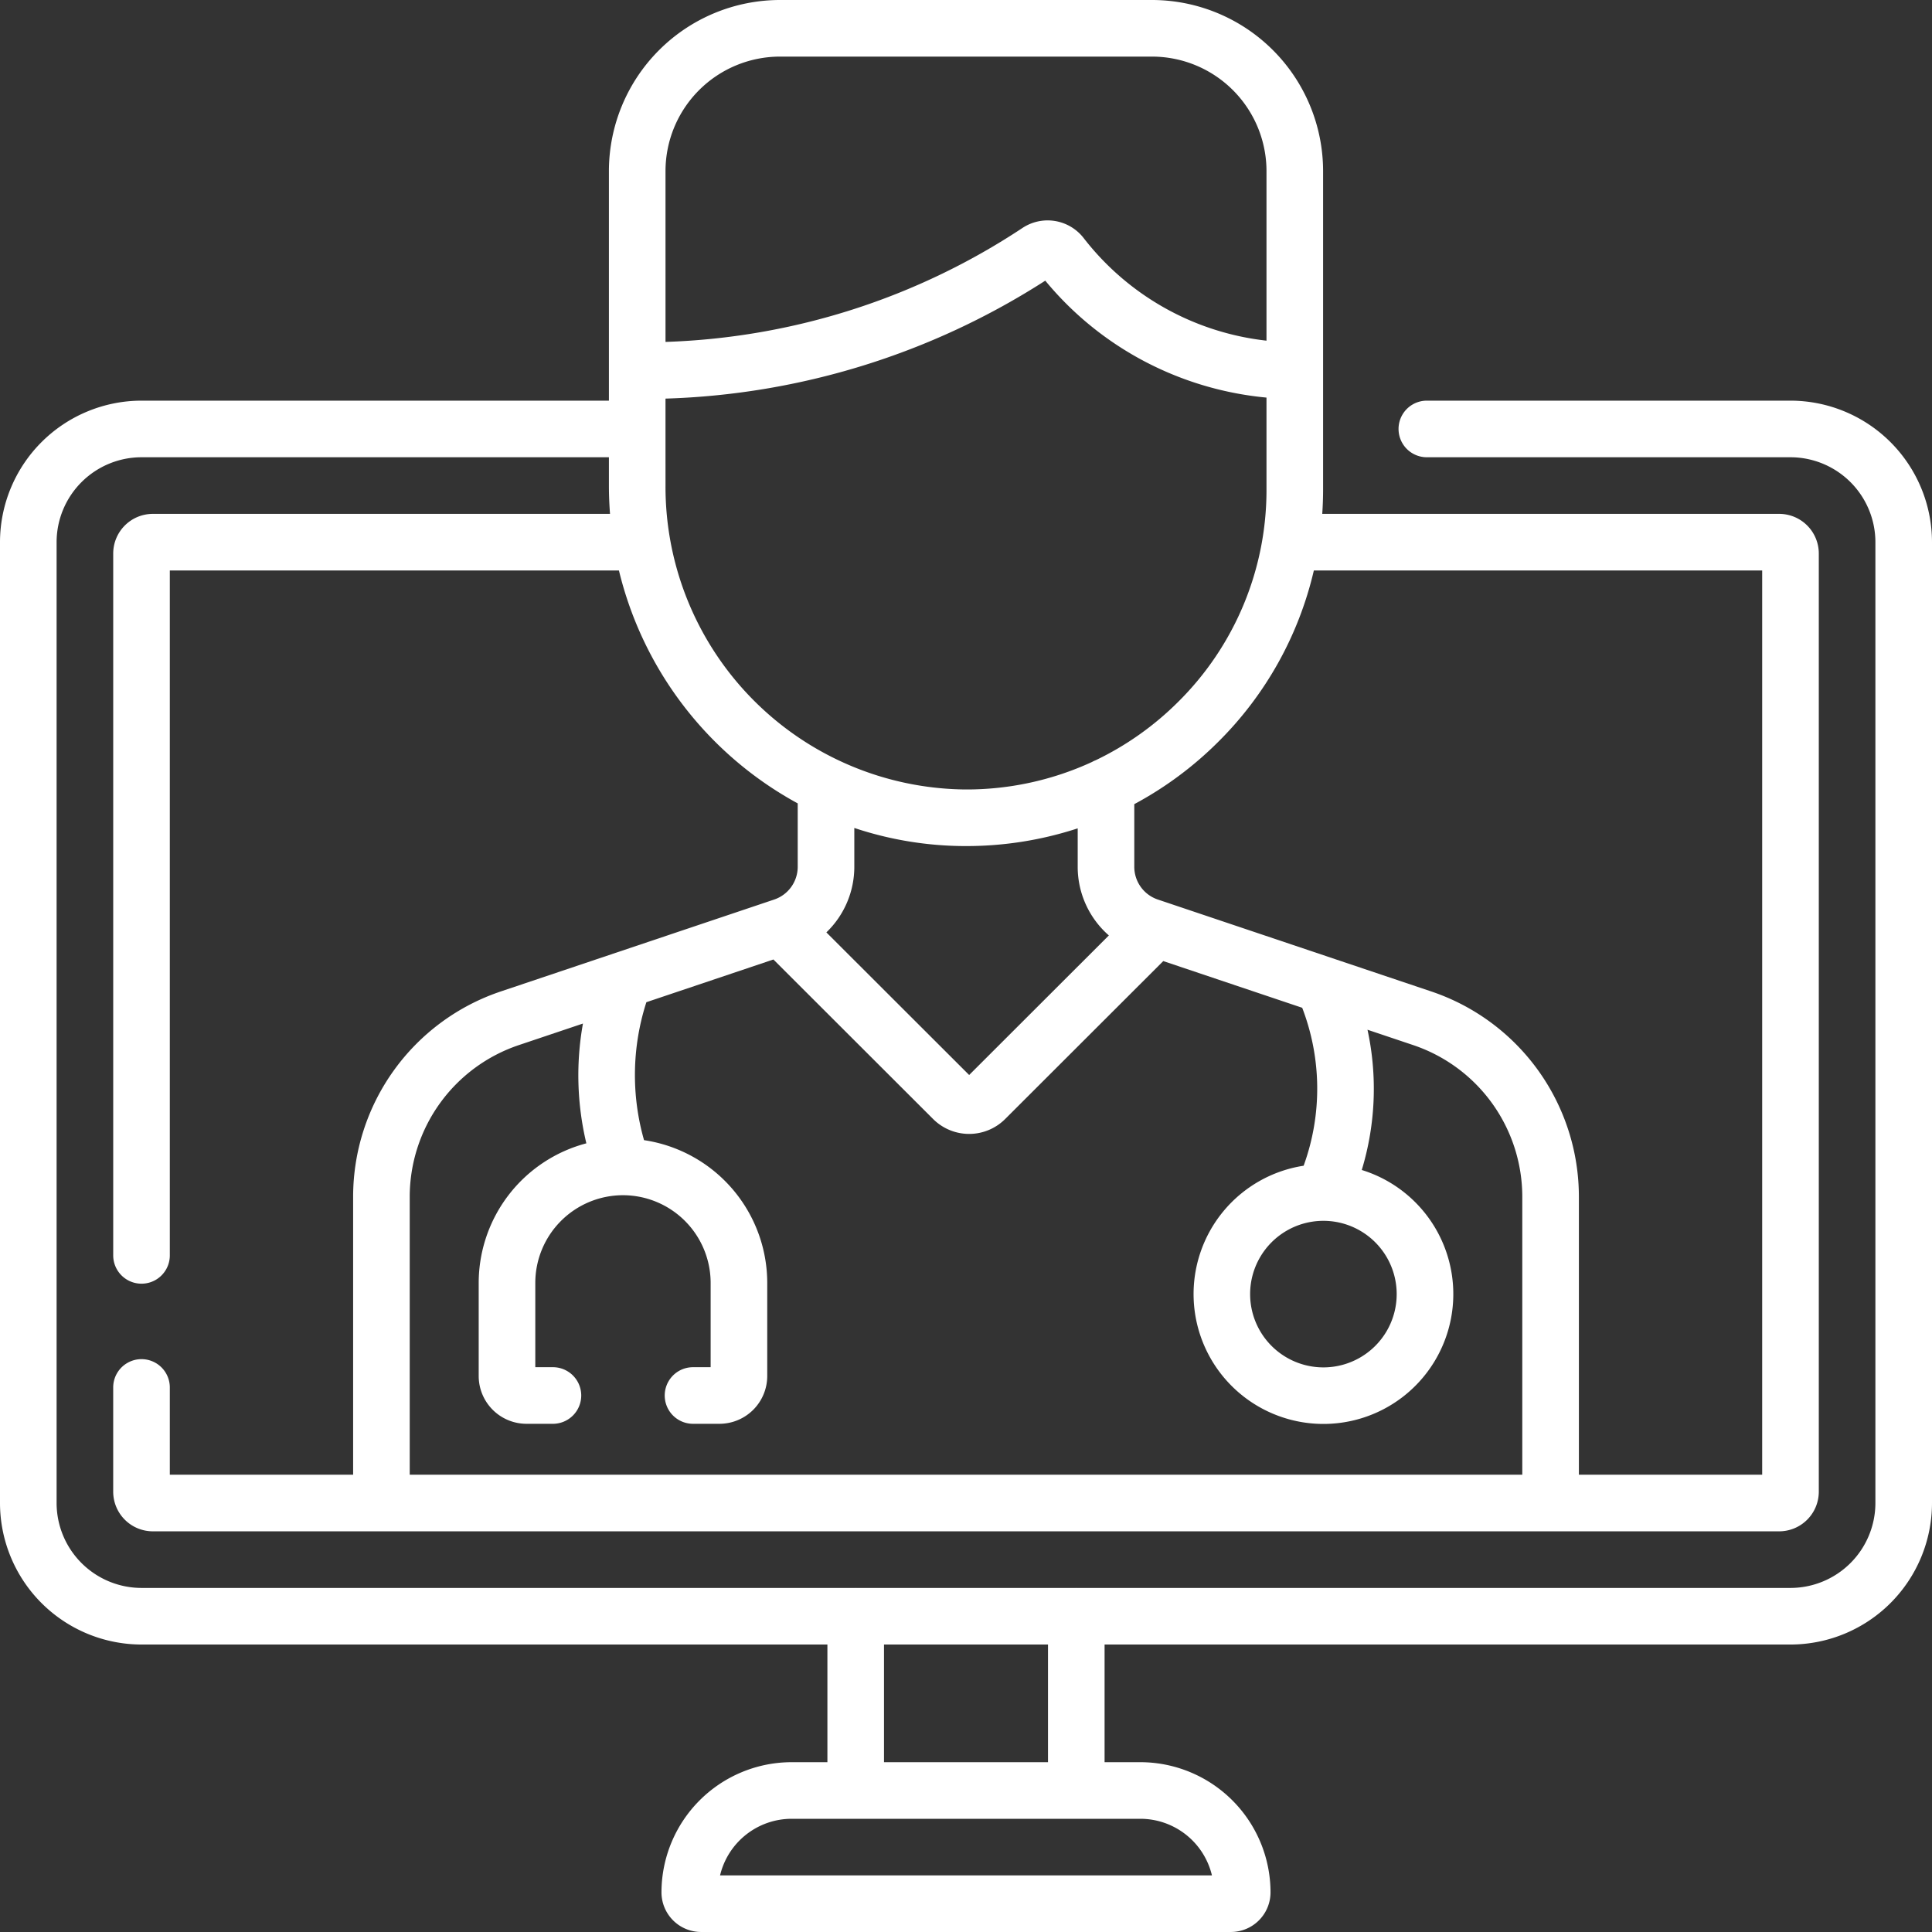
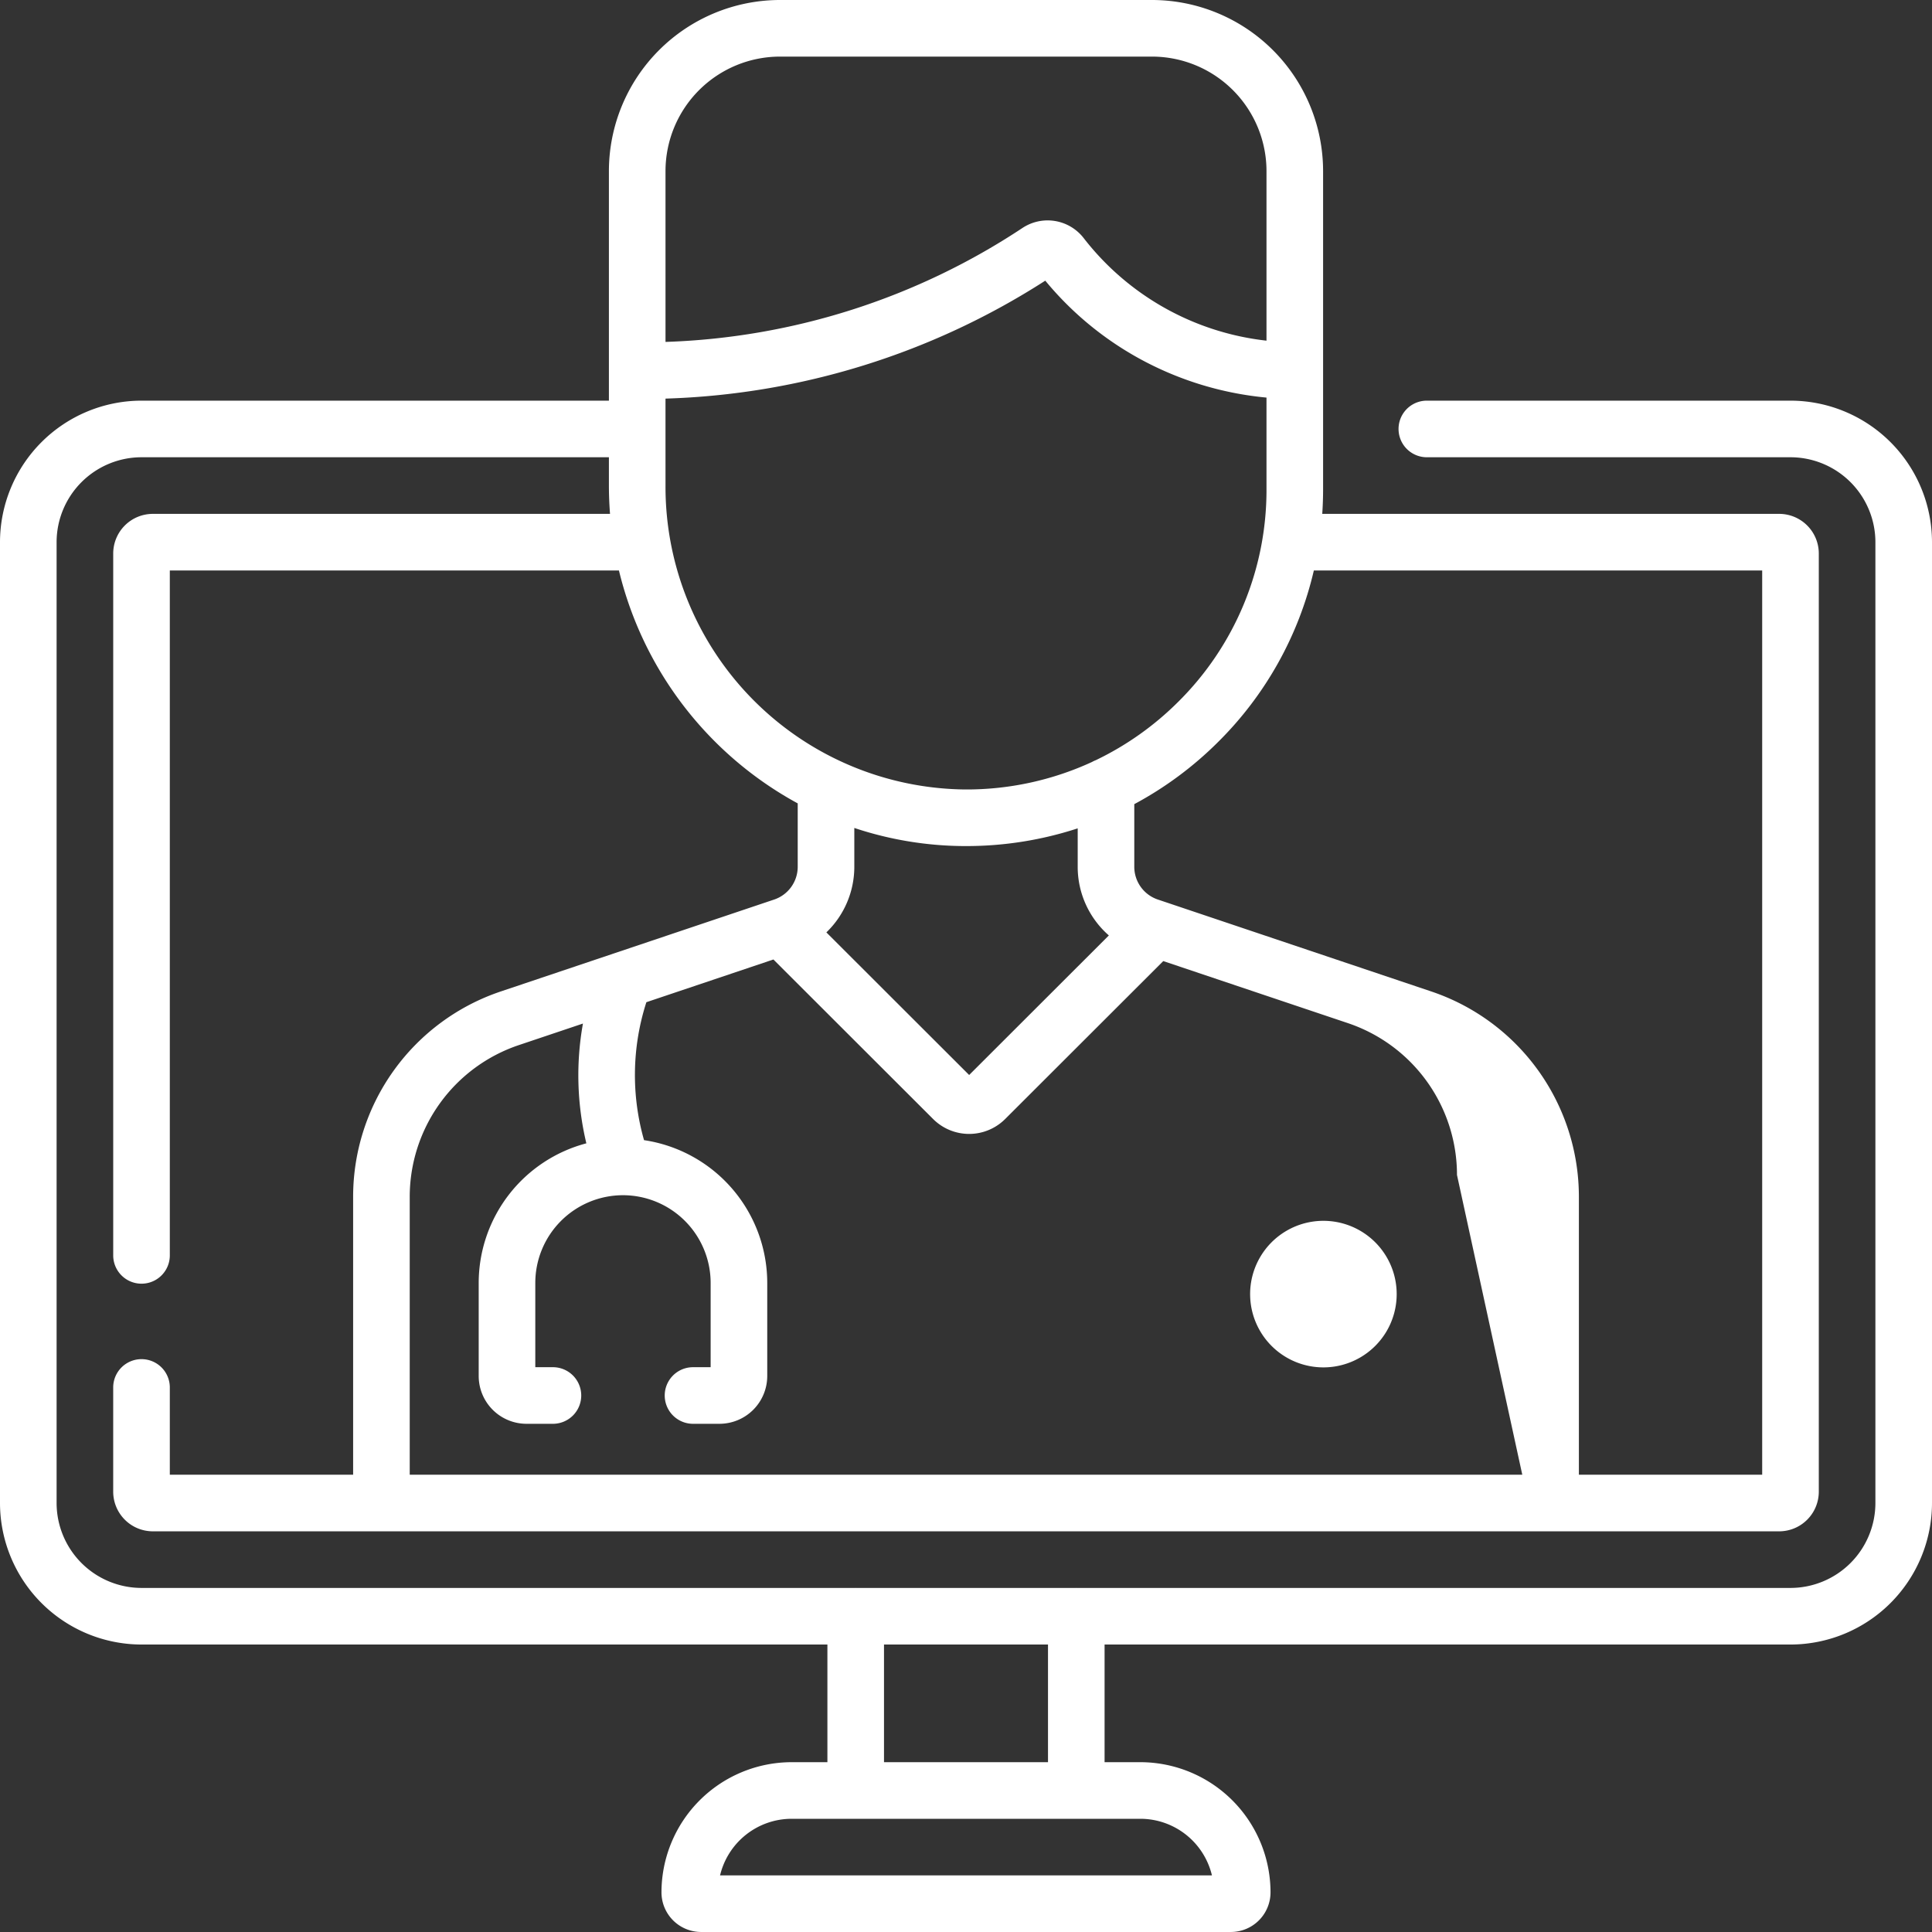
<svg xmlns="http://www.w3.org/2000/svg" id="f05bc17e-b327-4c06-b790-1adc57ddb094" data-name="Camada 1" width="123.702" height="123.701" viewBox="0 0 123.702 123.701">
  <rect x="0" y="0" width="123.702" height="123.701" fill="#333333" stroke="none" />
  <defs>
    <style>
      .f7d18299-a8fd-455f-b5cf-00ccc414f860 {
        fill: #fff;
      }
    </style>
  </defs>
-   <path class="f7d18299-a8fd-455f-b5cf-00ccc414f860" d="M296.475,251.329h-23.284a1.812,1.812,0,0,0,0,3.624h23.284a5.443,5.443,0,0,1,5.436,5.437v61.522a5.443,5.443,0,0,1-5.436,5.436h-45.711l-.018-.001-.019.001h-14.086l-.018-.001-.019.001h-45.71a5.443,5.443,0,0,1-5.437-5.436V260.39a5.443,5.443,0,0,1,5.437-5.437h29.926v1.824c0,.606.026,1.206.071,1.801H191.618a2.539,2.539,0,0,0-2.536,2.536v44.942a1.812,1.812,0,1,0,3.624,0v-43.854h28.756a23.163,23.163,0,0,0,11.447,14.913v4.06a2.213,2.213,0,0,1-1.511,2.098l-17.489,5.88a13.872,13.872,0,0,0-9.466,13.16v17.787h-11.737v-5.588a1.812,1.812,0,0,0-3.625,0v6.675a2.541,2.541,0,0,0,2.537,2.537h104.132a2.54,2.54,0,0,0,2.537-2.537v-60.073a2.539,2.539,0,0,0-2.537-2.536h-29.256c.035-.521.054-1.045.054-1.573V236.628a10.964,10.964,0,0,0-10.952-10.952h-23.824a10.964,10.964,0,0,0-10.952,10.952v14.701h-29.926a9.072,9.072,0,0,0-9.061,9.061v61.522a9.071,9.071,0,0,0,9.061,9.06h43.916v7.533h-2.289a8.344,8.344,0,0,0-8.335,8.335,2.54,2.54,0,0,0,2.537,2.537h33.922a2.54,2.54,0,0,0,2.537-2.537,8.344,8.344,0,0,0-8.335-8.335h-2.29v-7.533h43.918a9.07,9.07,0,0,0,9.06-9.06V260.39a9.071,9.071,0,0,0-9.06-9.061m-17.173,68.771h-71.235V302.313a10.252,10.252,0,0,1,6.997-9.725l4.094-1.376a18.754,18.754,0,0,0,.218,7.669,9.253,9.253,0,0,0-6.893,8.935v5.964a3.062,3.062,0,0,0,3.059,3.059h1.694a1.812,1.812,0,0,0,0-3.624h-1.129v-5.399a5.619,5.619,0,0,1,5.609-5.613h.012a5.619,5.619,0,0,1,5.606,5.613v5.399h-1.128a1.812,1.812,0,0,0,0,3.624h1.693a3.063,3.063,0,0,0,3.059-3.059v-5.964a9.251,9.251,0,0,0-7.889-9.138,15.203,15.203,0,0,1,.15-8.833l8.134-2.735,10.227,10.216a3.265,3.265,0,0,0,4.61,0l10.125-10.114,8.895,2.99a14.427,14.427,0,0,1,.092,10.113,8.315,8.315,0,1,0,3.722.273,17.881,17.881,0,0,0,.367-8.98l2.914.979a10.253,10.253,0,0,1,6.997,9.725Zm-26.471-34.53-8.945,8.936-9.142-9.131a5.826,5.826,0,0,0,1.789-4.201v-2.486a22.563,22.563,0,0,0,7.07,1.16h.082a22.947,22.947,0,0,0,7.151-1.134v2.46a5.83,5.83,0,0,0,1.995,4.396m13.735,18.273h.004a4.692,4.692,0,1,1-.004,0m-.61-41.641h28.706v57.898h-11.736V302.313a13.874,13.874,0,0,0-9.467-13.161l-17.49-5.88a2.212,2.212,0,0,1-1.51-2.098v-4.01a22.93,22.93,0,0,0,5.372-3.986,22.684,22.684,0,0,0,6.125-10.976m-41.512-25.574a7.336,7.336,0,0,1,7.328-7.328h23.824a7.336,7.336,0,0,1,7.328,7.328v10.86a17.22,17.22,0,0,1-11.71-6.574,2.92,2.92,0,0,0-3.905-.648,43.985,43.985,0,0,1-22.865,7.302Zm0,14.57a47.637,47.637,0,0,0,24.316-7.552,20.762,20.762,0,0,0,5.968,4.959,20.976,20.976,0,0,0,8.196,2.528V257.005a19.081,19.081,0,0,1-5.651,13.606,19.275,19.275,0,0,1-5.283,3.74,1.632,1.632,0,0,0-.231.109,19.184,19.184,0,0,1-8.143,1.764,19.381,19.381,0,0,1-19.172-19.447c0-.023-.001-5.561,0-5.579m13.99,79.774h10.5v7.533h-10.5Zm16.413,11.157a4.718,4.718,0,0,1,4.584,3.624h-31.494a4.719,4.719,0,0,1,4.585-3.624Z" transform="translate(-181.833 -225.676)" />
+   <path class="f7d18299-a8fd-455f-b5cf-00ccc414f860" d="M296.475,251.329h-23.284a1.812,1.812,0,0,0,0,3.624h23.284a5.443,5.443,0,0,1,5.436,5.437v61.522a5.443,5.443,0,0,1-5.436,5.436h-45.711l-.018-.001-.019.001h-14.086l-.018-.001-.019.001h-45.71a5.443,5.443,0,0,1-5.437-5.436V260.39a5.443,5.443,0,0,1,5.437-5.437h29.926v1.824c0,.606.026,1.206.071,1.801H191.618a2.539,2.539,0,0,0-2.536,2.536v44.942a1.812,1.812,0,1,0,3.624,0v-43.854h28.756a23.163,23.163,0,0,0,11.447,14.913v4.06a2.213,2.213,0,0,1-1.511,2.098l-17.489,5.88a13.872,13.872,0,0,0-9.466,13.16v17.787h-11.737v-5.588a1.812,1.812,0,0,0-3.625,0v6.675a2.541,2.541,0,0,0,2.537,2.537h104.132a2.54,2.54,0,0,0,2.537-2.537v-60.073a2.539,2.539,0,0,0-2.537-2.536h-29.256c.035-.521.054-1.045.054-1.573V236.628a10.964,10.964,0,0,0-10.952-10.952h-23.824a10.964,10.964,0,0,0-10.952,10.952v14.701h-29.926a9.072,9.072,0,0,0-9.061,9.061v61.522a9.071,9.071,0,0,0,9.061,9.06h43.916v7.533h-2.289a8.344,8.344,0,0,0-8.335,8.335,2.54,2.54,0,0,0,2.537,2.537h33.922a2.54,2.54,0,0,0,2.537-2.537,8.344,8.344,0,0,0-8.335-8.335h-2.29v-7.533h43.918a9.07,9.07,0,0,0,9.06-9.06V260.39a9.071,9.071,0,0,0-9.06-9.061m-17.173,68.771h-71.235V302.313a10.252,10.252,0,0,1,6.997-9.725l4.094-1.376a18.754,18.754,0,0,0,.218,7.669,9.253,9.253,0,0,0-6.893,8.935v5.964a3.062,3.062,0,0,0,3.059,3.059h1.694a1.812,1.812,0,0,0,0-3.624h-1.129v-5.399a5.619,5.619,0,0,1,5.609-5.613h.012a5.619,5.619,0,0,1,5.606,5.613v5.399h-1.128a1.812,1.812,0,0,0,0,3.624h1.693a3.063,3.063,0,0,0,3.059-3.059v-5.964a9.251,9.251,0,0,0-7.889-9.138,15.203,15.203,0,0,1,.15-8.833l8.134-2.735,10.227,10.216a3.265,3.265,0,0,0,4.61,0l10.125-10.114,8.895,2.99l2.914.979a10.253,10.253,0,0,1,6.997,9.725Zm-26.471-34.53-8.945,8.936-9.142-9.131a5.826,5.826,0,0,0,1.789-4.201v-2.486a22.563,22.563,0,0,0,7.07,1.16h.082a22.947,22.947,0,0,0,7.151-1.134v2.46a5.83,5.83,0,0,0,1.995,4.396m13.735,18.273h.004a4.692,4.692,0,1,1-.004,0m-.61-41.641h28.706v57.898h-11.736V302.313a13.874,13.874,0,0,0-9.467-13.161l-17.49-5.88a2.212,2.212,0,0,1-1.51-2.098v-4.01a22.93,22.93,0,0,0,5.372-3.986,22.684,22.684,0,0,0,6.125-10.976m-41.512-25.574a7.336,7.336,0,0,1,7.328-7.328h23.824a7.336,7.336,0,0,1,7.328,7.328v10.86a17.22,17.22,0,0,1-11.71-6.574,2.92,2.92,0,0,0-3.905-.648,43.985,43.985,0,0,1-22.865,7.302Zm0,14.57a47.637,47.637,0,0,0,24.316-7.552,20.762,20.762,0,0,0,5.968,4.959,20.976,20.976,0,0,0,8.196,2.528V257.005a19.081,19.081,0,0,1-5.651,13.606,19.275,19.275,0,0,1-5.283,3.74,1.632,1.632,0,0,0-.231.109,19.184,19.184,0,0,1-8.143,1.764,19.381,19.381,0,0,1-19.172-19.447c0-.023-.001-5.561,0-5.579m13.99,79.774h10.5v7.533h-10.5Zm16.413,11.157a4.718,4.718,0,0,1,4.584,3.624h-31.494a4.719,4.719,0,0,1,4.585-3.624Z" transform="translate(-181.833 -225.676)" />
</svg>